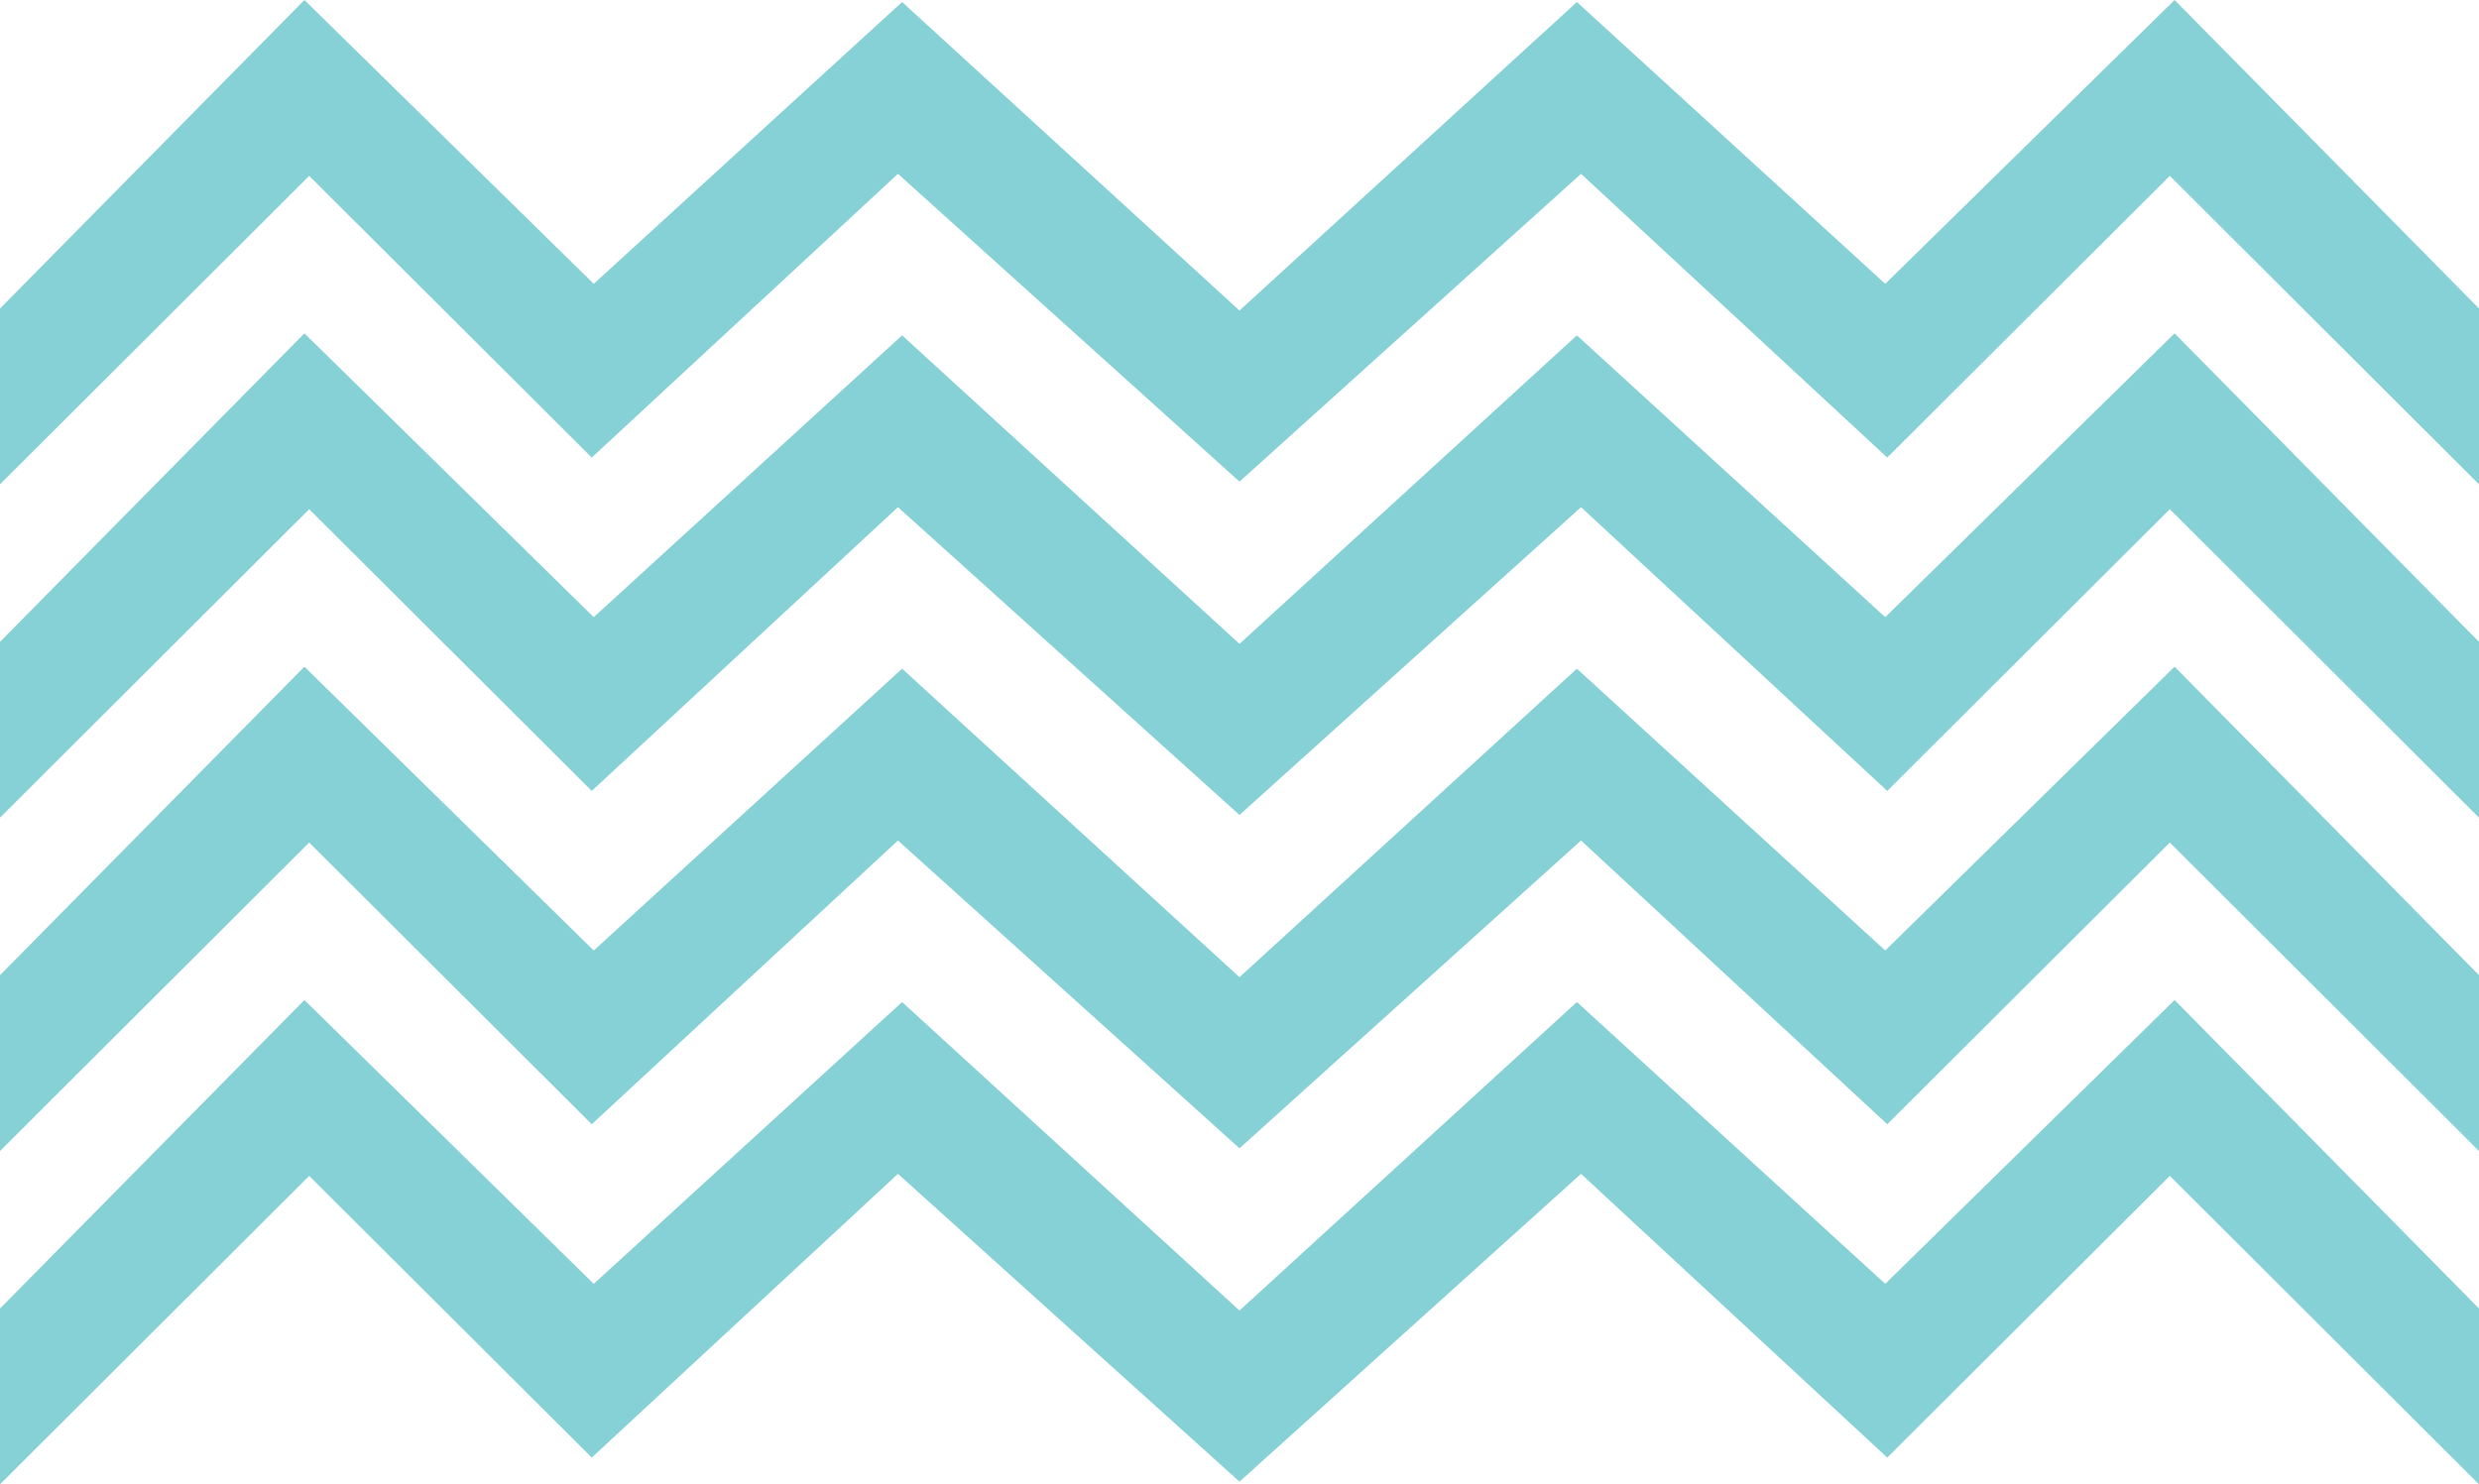
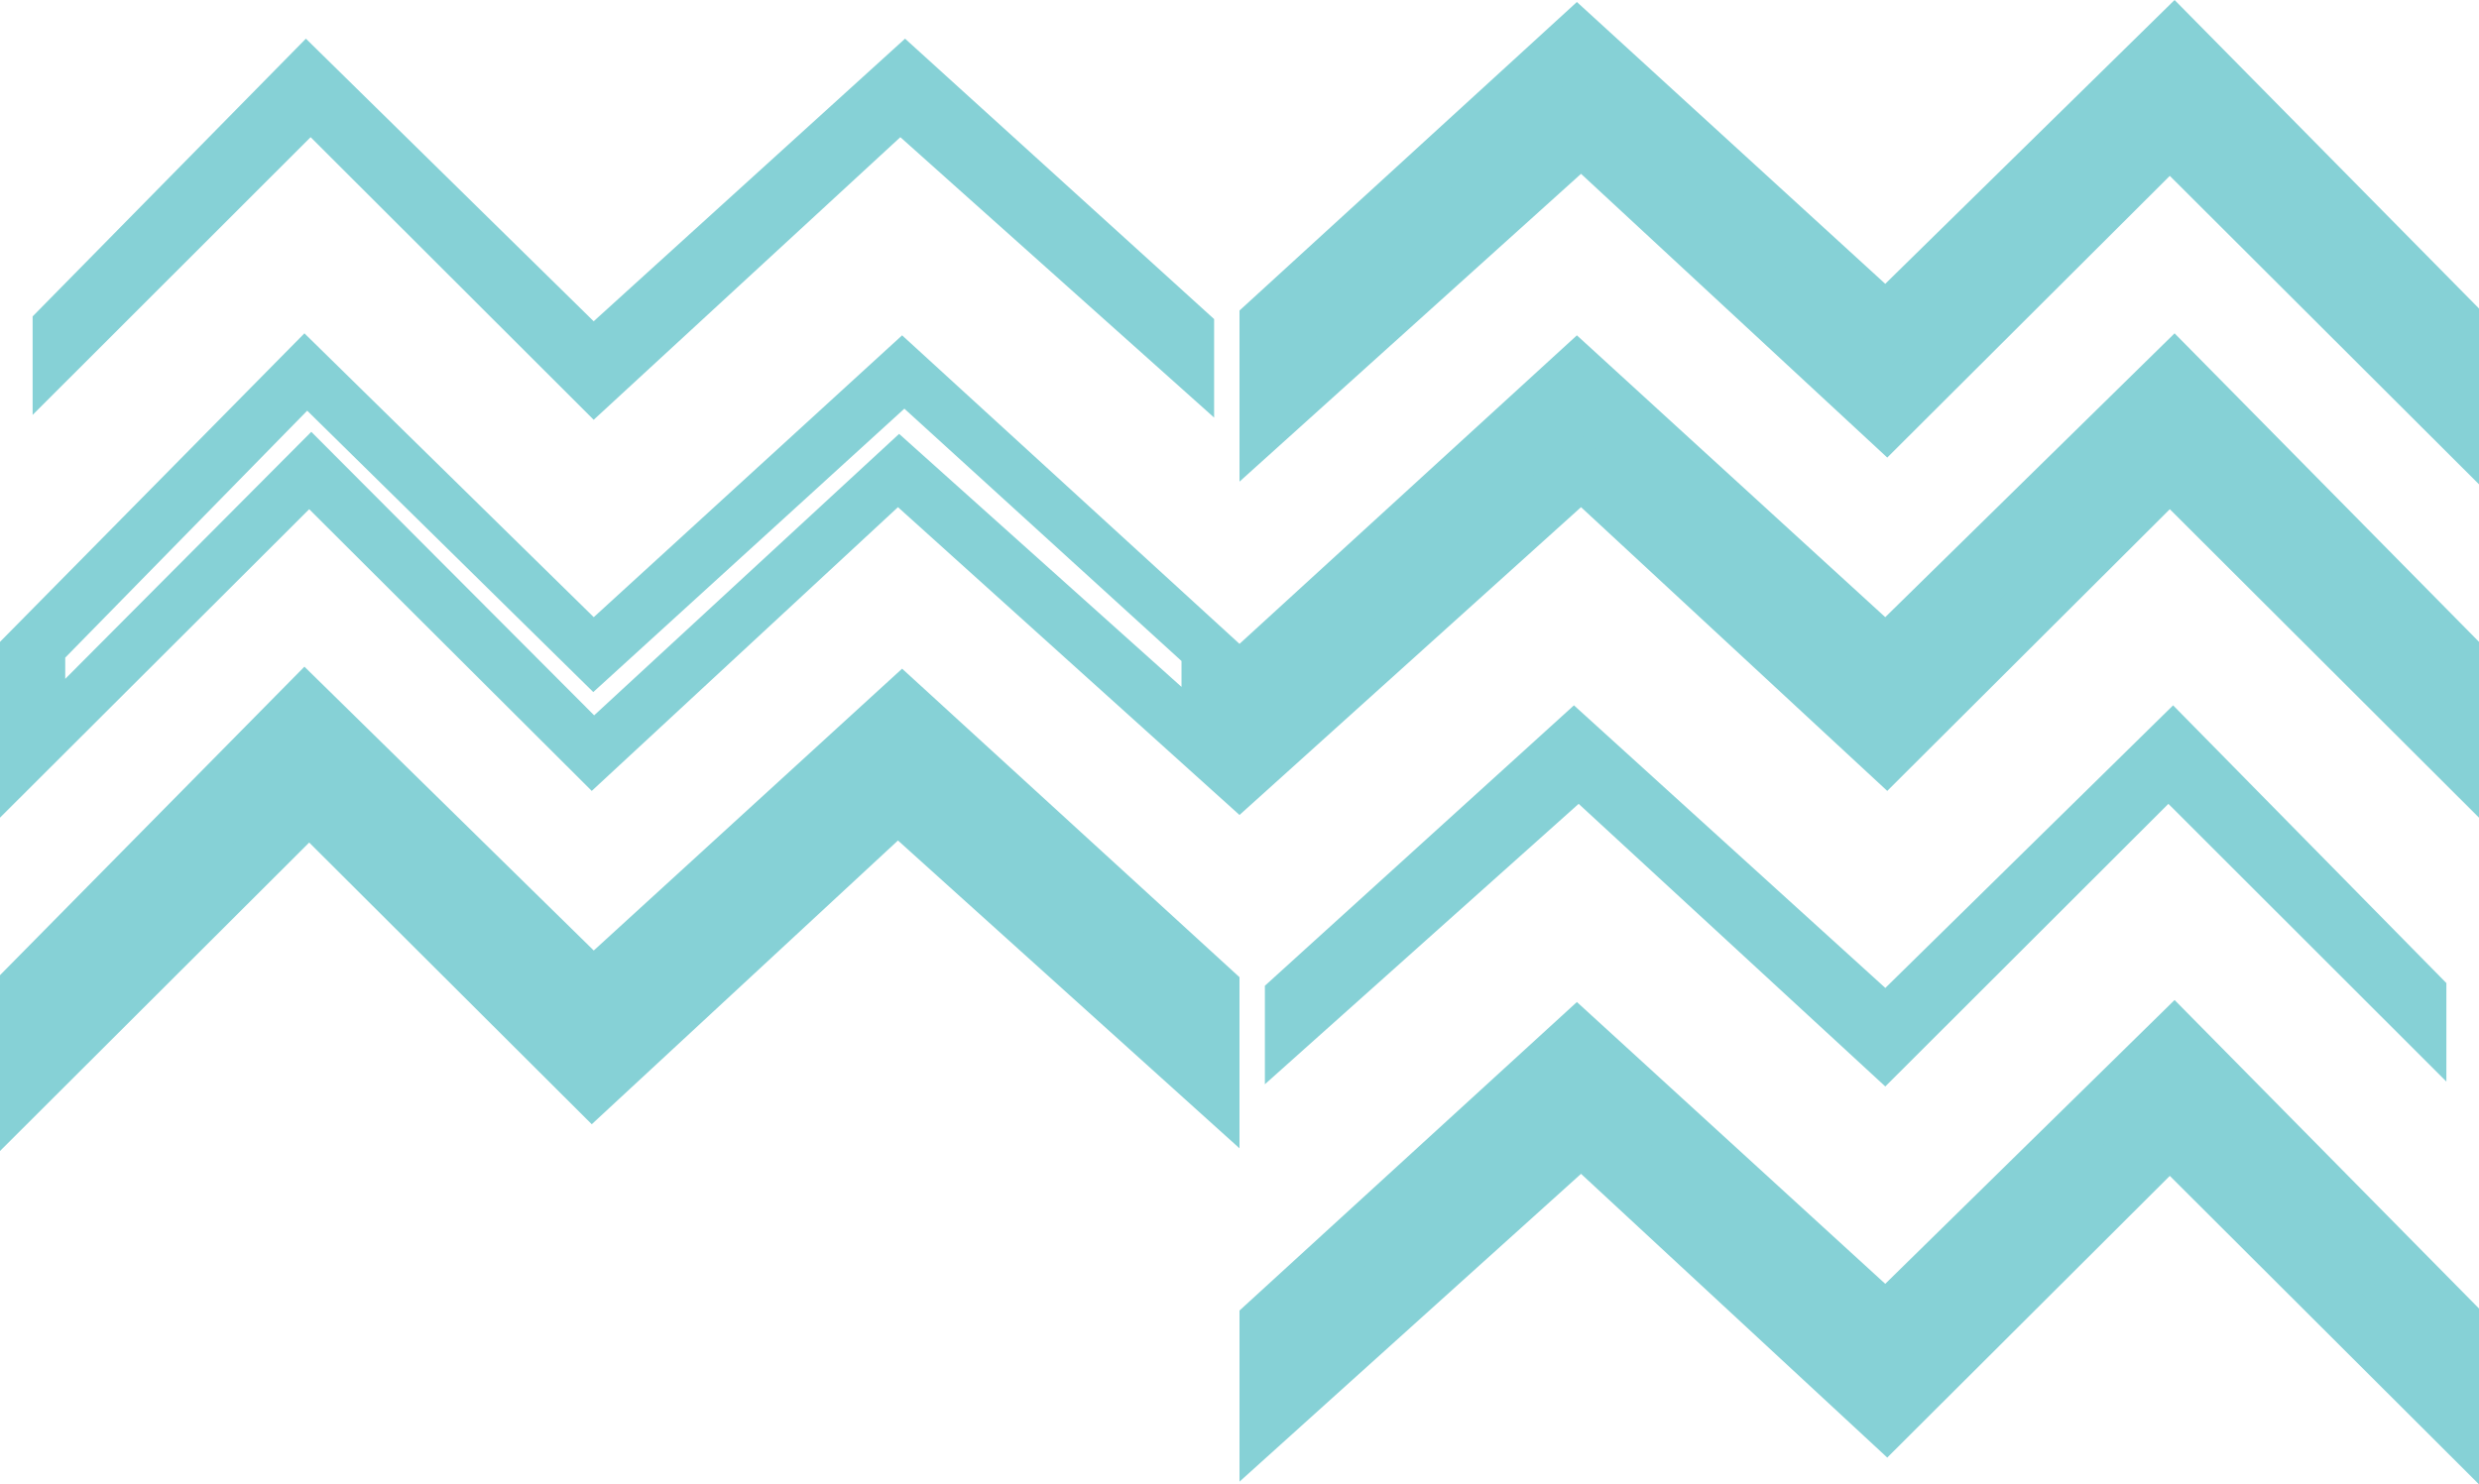
<svg xmlns="http://www.w3.org/2000/svg" fill="#000000" height="409.7" preserveAspectRatio="xMidYMid meet" version="1" viewBox="0.0 0.0 684.0 409.7" width="684" zoomAndPan="magnify">
  <g>
    <g id="change1_2">
      <path d="M599.6 102.673L520.195 180.671 434.28 102.672 349 180.067 349 207.253 435.579 129.86 520.188 207.859 598.296 129.86 675 206.516 675 179.329z" fill="#86d1d6" />
    </g>
    <g id="change1_12">
      <path d="M684,225.673l-85.311-85.135l-77.964,77.748l-84.489-78.312L342,224.929v-47.227l93.093-85.149 l85.079,77.783L600.006,92L684,177.15V225.673z M435.92,119.747l84.146,77.685l78.044-78.25L666,187.359v-5.852l-66.764-68.16 l-78.934,77.659l-85.834-78.215L358,182.431v7.146L435.92,119.747z" fill="#86d1d6" />
    </g>
    <g id="change1_15">
      <path d="M599.6 10.673L520.195 88.671 434.28 10.673 349 88.066 349 115.253 435.579 37.86 520.188 115.859 598.296 37.86 675 114.516 675 87.329z" fill="#86d1d6" />
    </g>
    <g id="change1_16">
      <path d="M684,133.673l-85.311-85.135l-77.964,77.748l-84.489-78.312L342,132.929V85.703l93.093-85.149 l85.079,77.783L600.006,0L684,85.15V133.673z M435.92,27.747l84.146,77.685l78.044-78.25L666,95.359v-5.852l-66.764-68.161 l-78.934,77.66l-85.834-78.214L358,90.431v7.147L435.92,27.747z" fill="#86d1d6" />
    </g>
    <g id="change1_7">
      <path d="M599.6 286.673L520.195 364.671 434.28 286.672 349 364.067 349 391.253 435.579 313.86 520.188 391.859 598.296 313.86 675 390.516 675 363.329z" fill="#86d1d6" />
    </g>
    <g id="change1_5">
      <path d="M684,409.673l-85.311-85.135l-77.964,77.748l-84.489-78.312L342,408.929v-47.227l93.093-85.149 l85.079,77.783L600.006,276L684,361.15V409.673z M435.92,303.747l84.146,77.685l78.044-78.25L666,371.359v-5.852l-66.764-68.16 l-78.934,77.659l-85.834-78.215L358,366.431v7.146L435.92,303.747z" fill="#86d1d6" />
    </g>
    <g id="change1_9">
      <path d="M599.6 194.673L520.195 272.671 434.28 194.672 349 272.067 349 299.253 435.579 221.86 520.188 299.859 598.296 221.86 675 298.516 675 271.329z" fill="#86d1d6" />
    </g>
    <g id="change1_13">
-       <path d="M684,317.673l-85.311-85.135l-77.964,77.748l-84.489-78.312L342,316.929v-47.227l93.093-85.149 l85.079,77.783L600.006,184L684,269.15V317.673z M435.92,211.747l84.146,77.685l78.044-78.25L666,279.359v-5.852l-66.764-68.161 l-78.934,77.66l-85.834-78.215L358,274.43v7.147L435.92,211.747z" fill="#86d1d6" />
-     </g>
+       </g>
  </g>
  <g>
    <g id="change1_4">
-       <path d="M84.4 102.673L163.805 180.671 249.72 102.672 335 180.067 335 207.253 248.421 129.86 163.812 207.859 85.704 129.86 9 206.516 9 179.329z" fill="#86d1d6" />
-     </g>
+       </g>
    <g id="change1_6">
      <path d="M0,177.15L83.994,92l79.834,78.336l85.079-77.783L342,177.703v47.227l-94.236-84.955l-84.489,78.312 l-77.964-77.748L0,225.673V177.15z M326,189.578v-7.146l-76.469-69.64l-85.834,78.215l-78.934-77.659L18,181.507v5.852 l67.891-68.178l78.044,78.25l84.146-77.685L326,189.578z" fill="#86d1d6" />
    </g>
    <g id="change1_1">
      <path d="M84.4 10.673L163.805 88.671 249.72 10.673 335 88.066 335 115.253 248.421 37.86 163.812 115.859 85.704 37.86 9 114.516 9 87.329z" fill="#86d1d6" />
    </g>
    <g id="change1_11">
-       <path d="M0,85.15L83.994,0l79.834,78.336l85.079-77.783L342,85.703v47.227l-94.236-84.955l-84.489,78.312 L85.311,48.539L0,133.673V85.15z M326,97.578v-7.147l-76.469-69.639l-85.834,78.214l-78.934-77.66L18,89.507v5.852l67.891-68.178 l78.044,78.25l84.146-77.685L326,97.578z" fill="#86d1d6" />
-     </g>
+       </g>
    <g id="change1_10">
-       <path d="M84.4 286.673L163.805 364.671 249.72 286.672 335 364.067 335 391.253 248.421 313.86 163.812 391.859 85.704 313.86 9 390.516 9 363.329z" fill="#86d1d6" />
-     </g>
+       </g>
    <g id="change1_8">
-       <path d="M0,361.15L83.994,276l79.834,78.336l85.079-77.783L342,361.703v47.227l-94.236-84.955l-84.489,78.312 l-77.964-77.748L0,409.673V361.15z M326,373.578v-7.146l-76.469-69.64l-85.834,78.215l-78.934-77.659L18,365.507v5.852 l67.891-68.178l78.044,78.25l84.146-77.685L326,373.578z" fill="#86d1d6" />
-     </g>
+       </g>
    <g id="change1_3">
      <path d="M84.4 194.673L163.805 272.671 249.72 194.672 335 272.067 335 299.253 248.421 221.86 163.812 299.859 85.704 221.86 9 298.516 9 271.329z" fill="#86d1d6" />
    </g>
    <g id="change1_14">
      <path d="M0,269.15L83.994,184l79.834,78.336l85.079-77.783L342,269.703v47.227l-94.236-84.955l-84.489,78.312 l-77.964-77.748L0,317.673V269.15z M326,281.578v-7.147l-76.469-69.639l-85.834,78.215l-78.934-77.66L18,273.507v5.852 l67.891-68.178l78.044,78.25l84.146-77.685L326,281.578z" fill="#86d1d6" />
    </g>
  </g>
</svg>